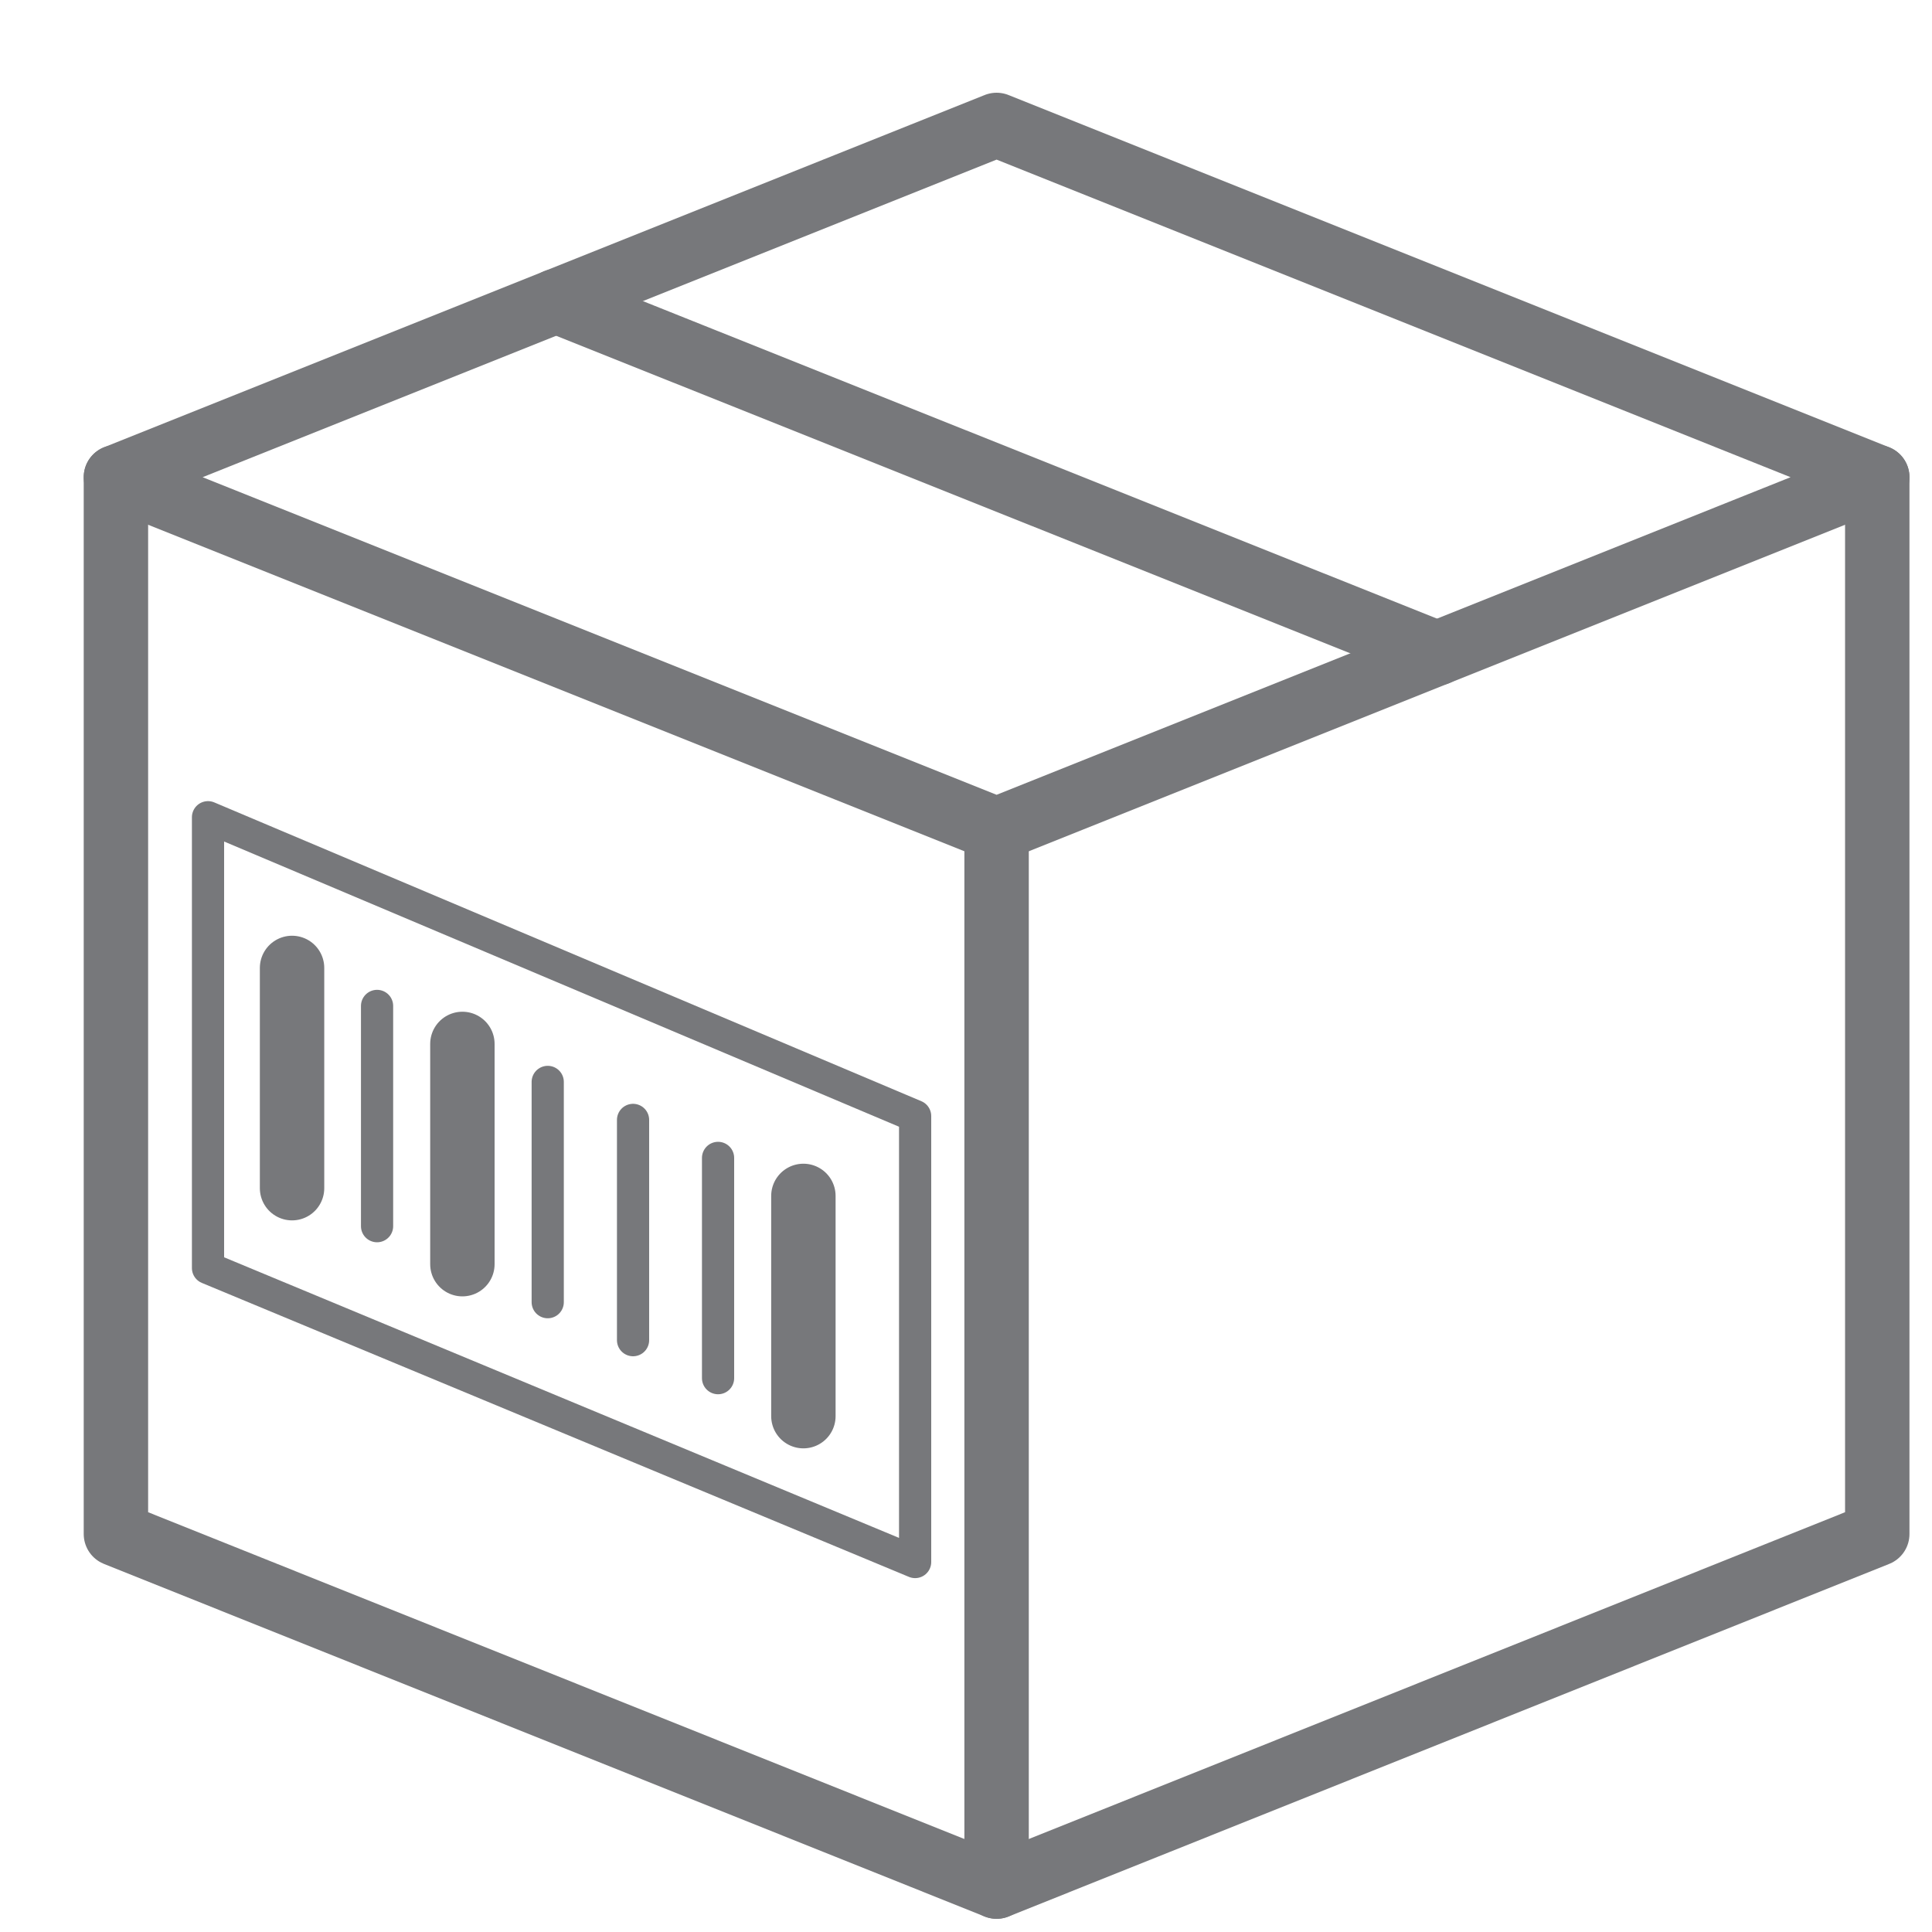
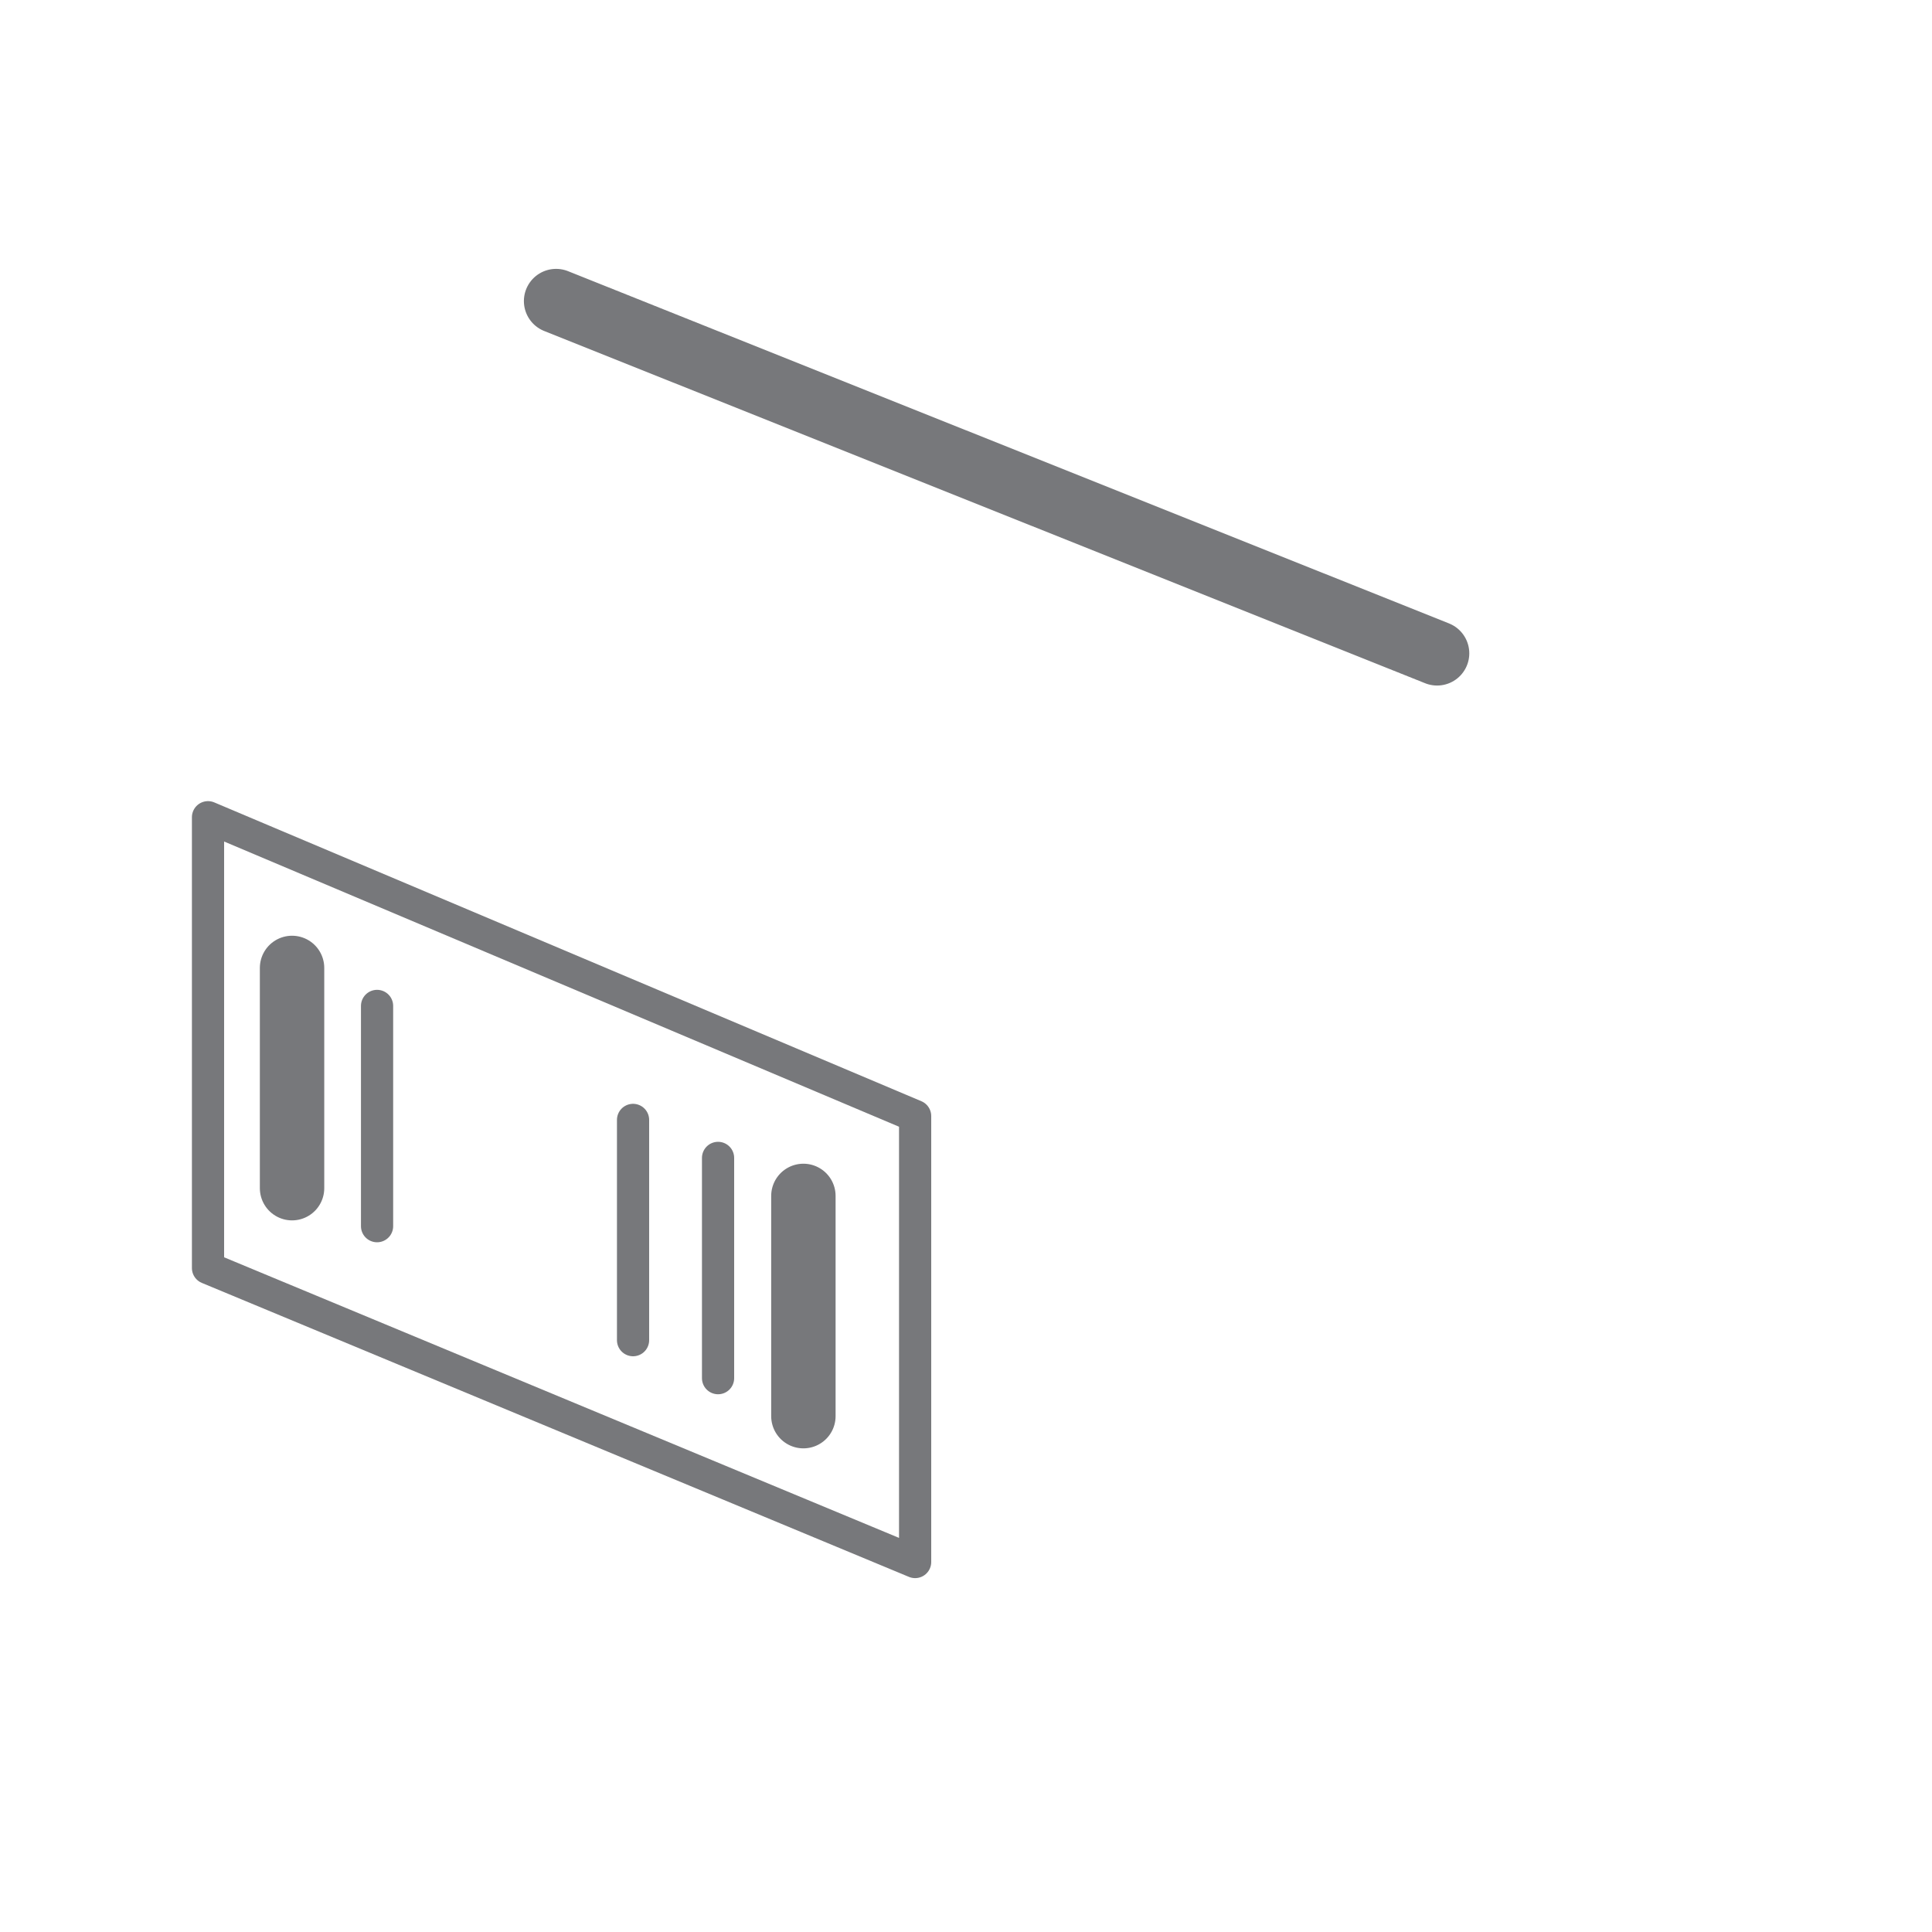
<svg xmlns="http://www.w3.org/2000/svg" id="Layer_1" data-name="Layer 1" viewBox="0 0 60 60">
  <defs>
    <style>
      .cls-1 {
        stroke-width: 2px;
      }

      .cls-1, .cls-2 {
        fill: none;
        stroke: #77787b;
        stroke-linecap: round;
        stroke-linejoin: round;
      }
    </style>
  </defs>
-   <polygon class="cls-1" points="3.6 14.82 30.95 25.76 58.3 14.82 30.95 3.88 3.6 14.82" />
-   <line class="cls-1" x1="30.95" y1="25.76" x2="30.95" y2="58.59" />
-   <polyline class="cls-1" points="58.3 14.82 58.3 47.64 30.95 58.59 3.6 47.64 3.6 14.82" />
  <line class="cls-1" x1="9.07" y1="36.9" x2="9.07" y2="30.06" />
-   <line class="cls-1" x1="14.36" y1="39.26" x2="14.36" y2="32.42" />
  <line class="cls-1" x1="17.27" y1="9.35" x2="44.63" y2="20.29" />
  <line class="cls-2" x1="11.71" y1="38.08" x2="11.71" y2="31.24" />
-   <line class="cls-2" x1="17.01" y1="40.44" x2="17.01" y2="33.6" />
  <line class="cls-2" x1="19.66" y1="41.62" x2="19.66" y2="34.78" />
  <line class="cls-2" x1="22.3" y1="42.8" x2="22.3" y2="35.96" />
  <line class="cls-1" x1="24.95" y1="43.98" x2="24.95" y2="37.14" />
  <polyline class="cls-2" points="6.46 25.38 28.42 34.66 28.42 48.51 6.46 39.38 6.46 25.38" />
</svg>